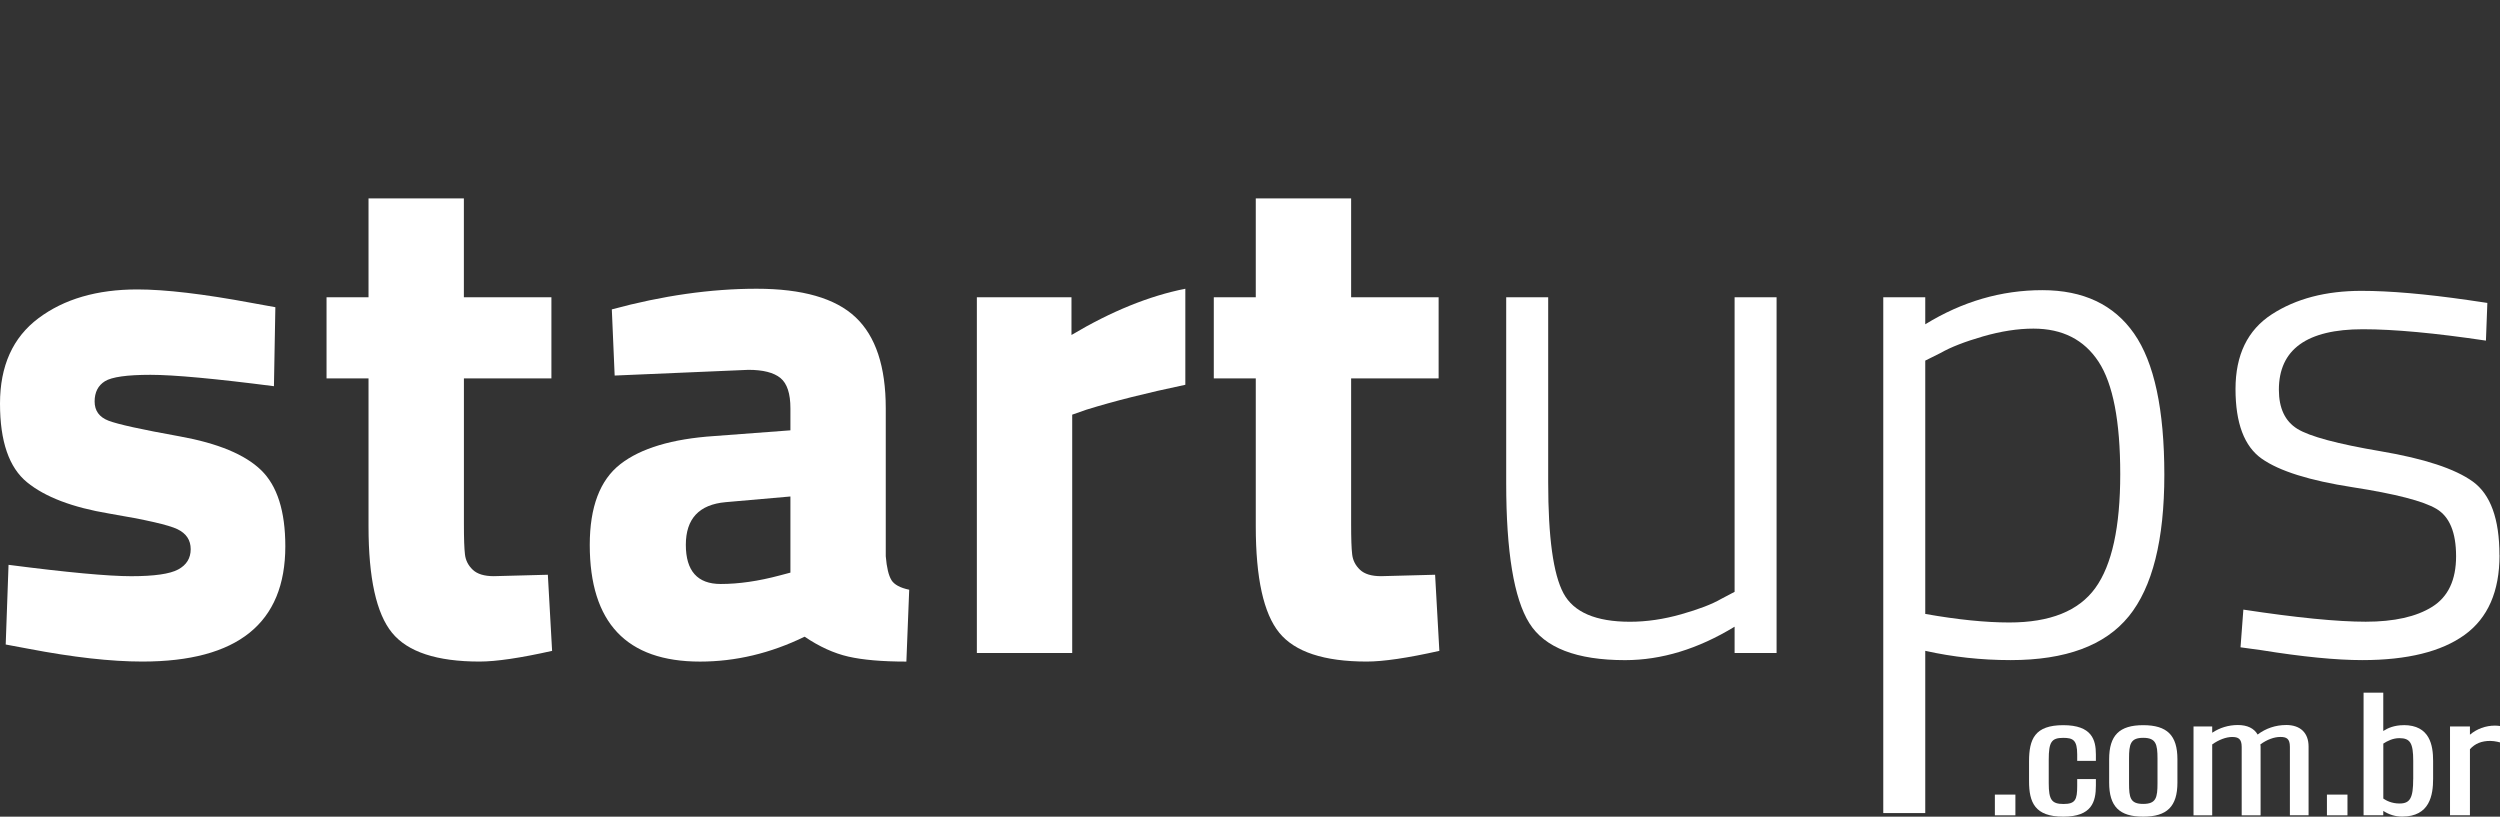
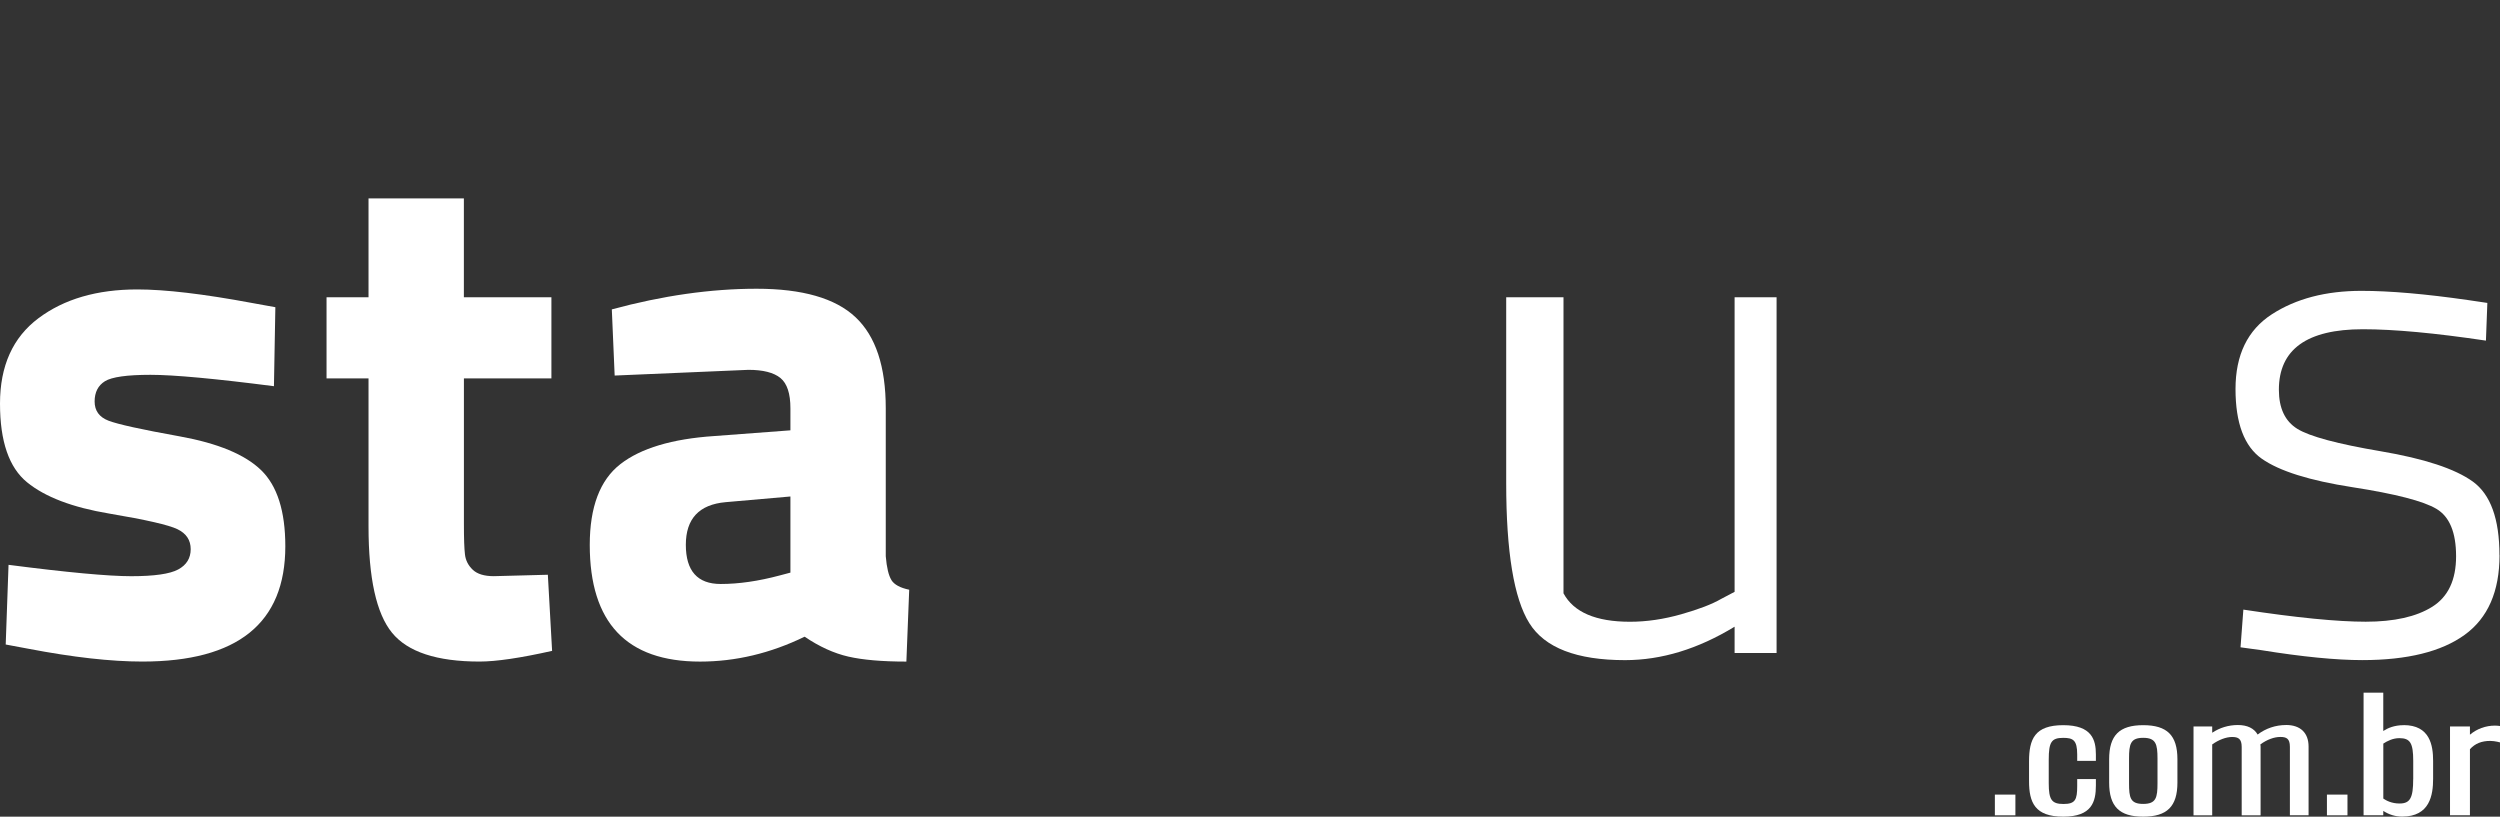
<svg xmlns="http://www.w3.org/2000/svg" width="600" height="196" viewBox="0 0 600 196" fill="none">
  <rect x="0" y="0" width="600" height="196" fill="#333333" stroke="none" />
  <path d="M43.115 104.727C33.946 103.078 28.258 101.822 26.042 100.967C23.826 100.112 22.709 98.576 22.709 96.361C22.709 94.145 23.538 92.522 25.187 91.493C26.836 90.472 30.483 89.957 36.118 89.957C41.754 89.957 51.63 90.873 65.746 92.688L66.086 73.73L60.45 72.709C48.838 70.546 39.669 69.464 32.96 69.464C23.285 69.464 15.372 71.767 9.222 76.382C3.071 80.989 0 87.82 0 96.875C0 105.931 2.164 112.213 6.491 115.746C10.818 119.279 17.387 121.783 26.216 123.257C35.036 124.741 40.498 125.988 42.609 127.018C44.712 128.038 45.767 129.635 45.767 131.798C45.767 133.962 44.773 135.585 42.775 136.667C40.786 137.748 37.026 138.289 31.503 138.289C25.981 138.289 16.166 137.382 2.05 135.559L1.37 154.682L6.831 155.703C17.527 157.753 26.635 158.774 34.155 158.774C57.039 158.774 68.477 149.552 68.477 131.109C68.477 122.69 66.54 116.592 62.675 112.841C58.801 109.081 52.284 106.385 43.124 104.727H43.115Z" fill="white" />
  <path d="M118.501 138.281C116.224 138.281 114.54 137.766 113.467 136.745C112.385 135.724 111.757 134.503 111.592 133.072C111.417 131.65 111.339 129.233 111.339 125.814V90.812H132.338V71.348H111.33V47.61H88.446V71.348H78.37V90.812H88.446V126.328C88.446 138.743 90.322 147.249 94.082 151.855C97.842 156.462 104.839 158.774 115.09 158.774C119.077 158.774 124.879 157.919 132.504 156.209L131.483 137.94L118.51 138.281H118.501Z" fill="white" />
  <path d="M213.953 139.223C213.272 138.141 212.81 136.23 212.583 133.5V97.983C212.583 87.968 210.167 80.683 205.325 76.129C200.483 71.575 192.57 69.298 181.586 69.298C170.602 69.298 159.016 70.947 146.837 74.253L147.518 90.132L179.623 88.762C183.148 88.762 185.713 89.416 187.309 90.725C188.906 92.033 189.7 94.459 189.7 97.983V103.279L171.431 104.649C161.302 105.329 153.782 107.58 148.888 111.392C143.993 115.205 141.542 121.67 141.542 130.778C141.542 149.448 150.362 158.782 168.011 158.782C176.552 158.782 184.919 156.793 193.111 152.806C196.635 155.197 200.142 156.793 203.615 157.587C207.087 158.381 211.728 158.782 217.53 158.782L218.21 141.535C216.047 141.081 214.625 140.313 213.944 139.231L213.953 139.223ZM189.708 137.426L187.143 138.106C182.022 139.476 177.294 140.156 172.967 140.156C167.392 140.156 164.6 137.024 164.6 130.76C164.6 124.496 167.784 121.085 174.162 120.518L189.7 119.157V137.426H189.708Z" fill="white" />
-   <path d="M257.155 71.348H234.446V156.724H257.33V99.519L260.741 98.324C267.345 96.273 275.258 94.284 284.48 92.347V69.298C275.825 71.008 266.717 74.707 257.155 80.395V71.348Z" fill="white" />
-   <path d="M331.433 138.281C329.156 138.281 327.473 137.766 326.4 136.745C325.318 135.724 324.69 134.503 324.524 133.072C324.349 131.65 324.271 129.233 324.271 125.814V90.812H345.27V71.348H324.271V47.61H301.387V71.348H291.311V90.812H301.387V126.328C301.387 138.743 303.263 147.249 307.023 151.855C310.783 156.462 317.78 158.774 328.022 158.774C332.009 158.774 337.811 157.919 345.445 156.209L344.424 137.94L331.451 138.281H331.433Z" fill="white" />
-   <path d="M416.303 71.348V142.041L413.057 143.751C410.894 145.007 407.709 146.228 403.495 147.424C399.282 148.619 395.181 149.221 391.203 149.221C383.011 149.221 377.68 146.944 375.238 142.39C372.786 137.836 371.565 128.954 371.565 115.755V71.348H361.488V115.912C361.488 132.418 363.338 143.637 367.037 149.552C370.736 155.476 378.396 158.433 390.008 158.433C398.776 158.433 407.535 155.755 416.303 150.407V156.724H426.379V71.348H416.303Z" fill="white" />
-   <path d="M510.9 147.93C516.588 140.924 519.441 129.6 519.441 113.949C519.441 98.297 517.024 86.999 512.182 80.055C507.34 73.111 500.003 69.638 490.153 69.638C480.304 69.638 470.943 72.369 462.061 77.83V71.34H451.985V195.136H462.061V156.2C468.666 157.674 475.497 158.425 482.555 158.425C495.754 158.425 505.211 154.926 510.9 147.921V147.93ZM462.061 147.336V86.546L465.821 84.67C468.212 83.3 471.571 82.001 475.898 80.744C480.225 79.497 484.264 78.868 488.025 78.868C494.969 78.868 500.177 81.512 503.65 86.808C507.122 92.103 508.858 101.098 508.858 113.792C508.858 126.485 506.869 135.593 502.882 141.116C498.895 146.638 492.012 149.395 482.223 149.395C476.526 149.395 469.817 148.715 462.07 147.345L462.061 147.336Z" fill="white" />
+   <path d="M416.303 71.348V142.041L413.057 143.751C410.894 145.007 407.709 146.228 403.495 147.424C399.282 148.619 395.181 149.221 391.203 149.221C383.011 149.221 377.68 146.944 375.238 142.39V71.348H361.488V115.912C361.488 132.418 363.338 143.637 367.037 149.552C370.736 155.476 378.396 158.433 390.008 158.433C398.776 158.433 407.535 155.755 416.303 150.407V156.724H426.379V71.348H416.303Z" fill="white" />
  <path d="M599.869 133.247C599.869 124.54 597.732 118.651 593.466 115.571C589.199 112.5 581.854 110.084 571.437 108.313C561.02 106.551 554.329 104.753 551.371 102.93C548.414 101.107 546.931 97.975 546.931 93.534C546.931 83.859 553.648 79.017 567.084 79.017C574.595 79.017 584.445 79.933 596.624 81.748L596.964 72.701L592.358 72.02C582.115 70.546 573.574 69.804 566.743 69.804C558.202 69.804 551.031 71.68 545.229 75.44C539.428 79.2 536.523 85.176 536.523 93.368C536.523 101.56 538.625 107.144 542.839 110.101C547.053 113.059 554.303 115.336 564.615 116.932C574.918 118.529 581.636 120.265 584.768 122.141C587.9 124.016 589.461 127.803 589.461 133.5C589.461 139.197 587.551 143.236 583.738 145.626C579.926 148.017 574.604 149.212 567.773 149.212C560.942 149.212 551.153 148.244 538.407 146.307L537.726 155.354L542.682 156.034C552.584 157.631 560.671 158.425 566.926 158.425C577.745 158.425 585.937 156.401 591.52 152.361C597.095 148.322 599.887 141.945 599.887 133.238L599.869 133.247Z" fill="white" />
  <path d="M478.768 190.704V195.677H483.697V190.704H478.768Z" fill="white" />
  <path d="M495.187 174.041C488.339 174.041 486.969 177.374 486.969 182.748V187.468C486.969 192.589 488.365 196 495.187 196C502.062 196 503.013 192.406 503.013 188.523V186.979H498.528V188.663C498.528 191.935 498.075 192.955 495.239 192.955C492.404 192.955 491.697 191.935 491.697 187.991V182.329C491.697 178.072 492.352 177.086 495.187 177.086C497.543 177.086 498.528 177.636 498.528 181.064V182.608H503.013V181.064C503.013 177.592 502.079 174.041 495.187 174.041Z" fill="white" />
  <path d="M514.363 174.041C508.64 174.041 506.197 176.484 506.197 182.224V187.817C506.197 193.549 508.64 196 514.363 196C520.086 196 522.581 193.557 522.581 187.817V182.224C522.581 176.493 520.121 174.041 514.363 174.041ZM517.8 187.948C517.8 191.42 517.478 192.938 514.363 192.938C511.248 192.938 510.969 191.42 510.969 187.948V182.076C510.969 178.604 511.292 177.077 514.363 177.077C517.434 177.077 517.8 178.595 517.8 182.076V187.948Z" fill="white" />
  <path d="M548.649 174.006C546.145 174.006 543.755 174.818 541.836 176.292C540.972 174.791 539.349 174.006 537.09 174.006C534.83 174.006 532.727 174.661 530.93 175.856V174.355H526.446V195.677H530.93V178.665C532.501 177.54 534.272 176.876 535.702 176.876C537.133 176.876 538.006 177.269 538.006 179.249V195.677H542.542V179.18C542.542 178.988 542.525 178.813 542.499 178.648C544.06 177.513 545.779 176.868 547.271 176.868C548.763 176.868 549.574 177.269 549.574 179.241V195.668H554.058V179.171C554.058 175.882 552.087 173.997 548.658 173.997L548.649 174.006Z" fill="white" />
  <path d="M558.464 190.704V195.677H563.393V190.704H558.464Z" fill="white" />
  <path d="M576.863 174.041C574.639 174.041 573.033 174.748 571.986 175.437V166.242H567.258V195.668H571.986V194.613C573.374 195.52 574.892 195.983 576.514 195.983C583.18 195.983 583.947 190.792 583.947 186.892V182.626C583.947 178.935 583.215 174.024 576.863 174.024V174.041ZM579.167 186.97C579.167 191.524 578.425 192.842 575.878 192.842C574.028 192.842 572.711 192.153 571.995 191.655V178.464C572.946 177.836 574.316 177.156 575.834 177.156C578.46 177.156 579.175 178.333 579.175 182.643V186.979L579.167 186.97Z" fill="white" />
  <path d="M599.503 174.181C599.171 174.146 598.997 174.146 598.796 174.146C596.554 174.146 594.434 174.931 592.785 176.327V174.355H588.004V195.668H592.785V179.808C594.024 178.447 595.577 177.819 597.662 177.819C598.203 177.819 598.901 177.915 599.311 178.011L600 178.176V174.242L599.503 174.181Z" fill="white" />
</svg>